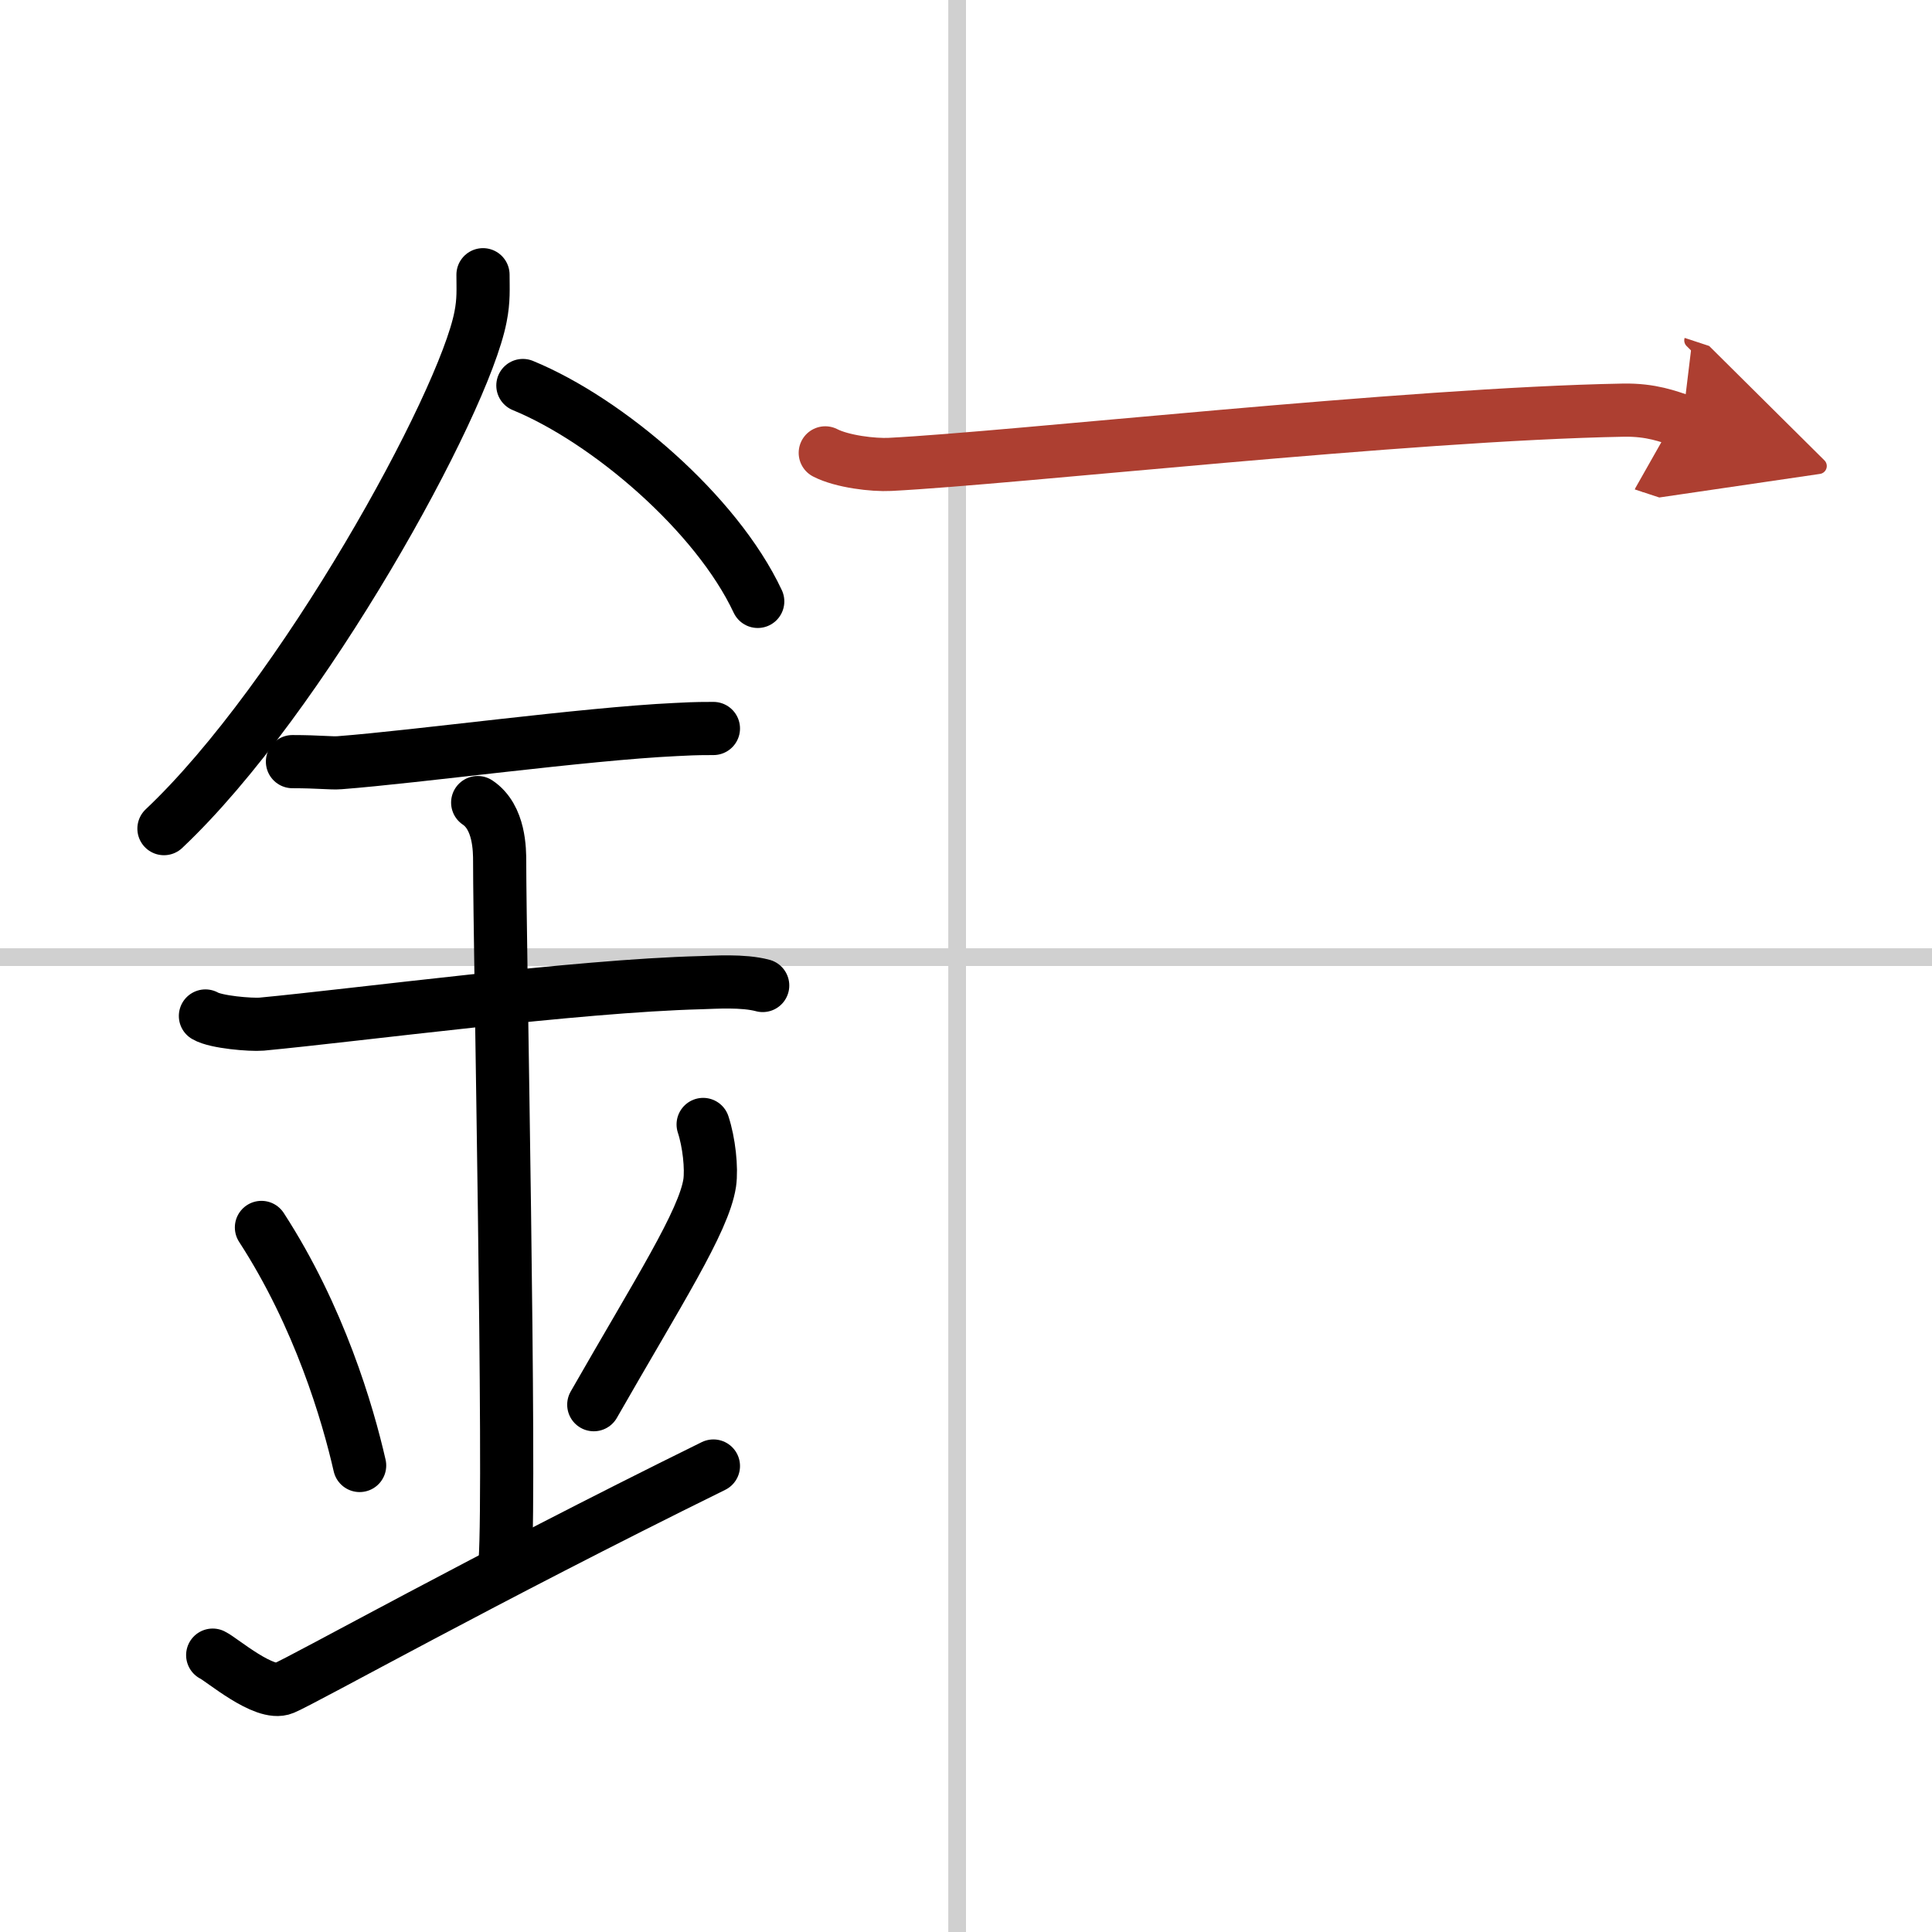
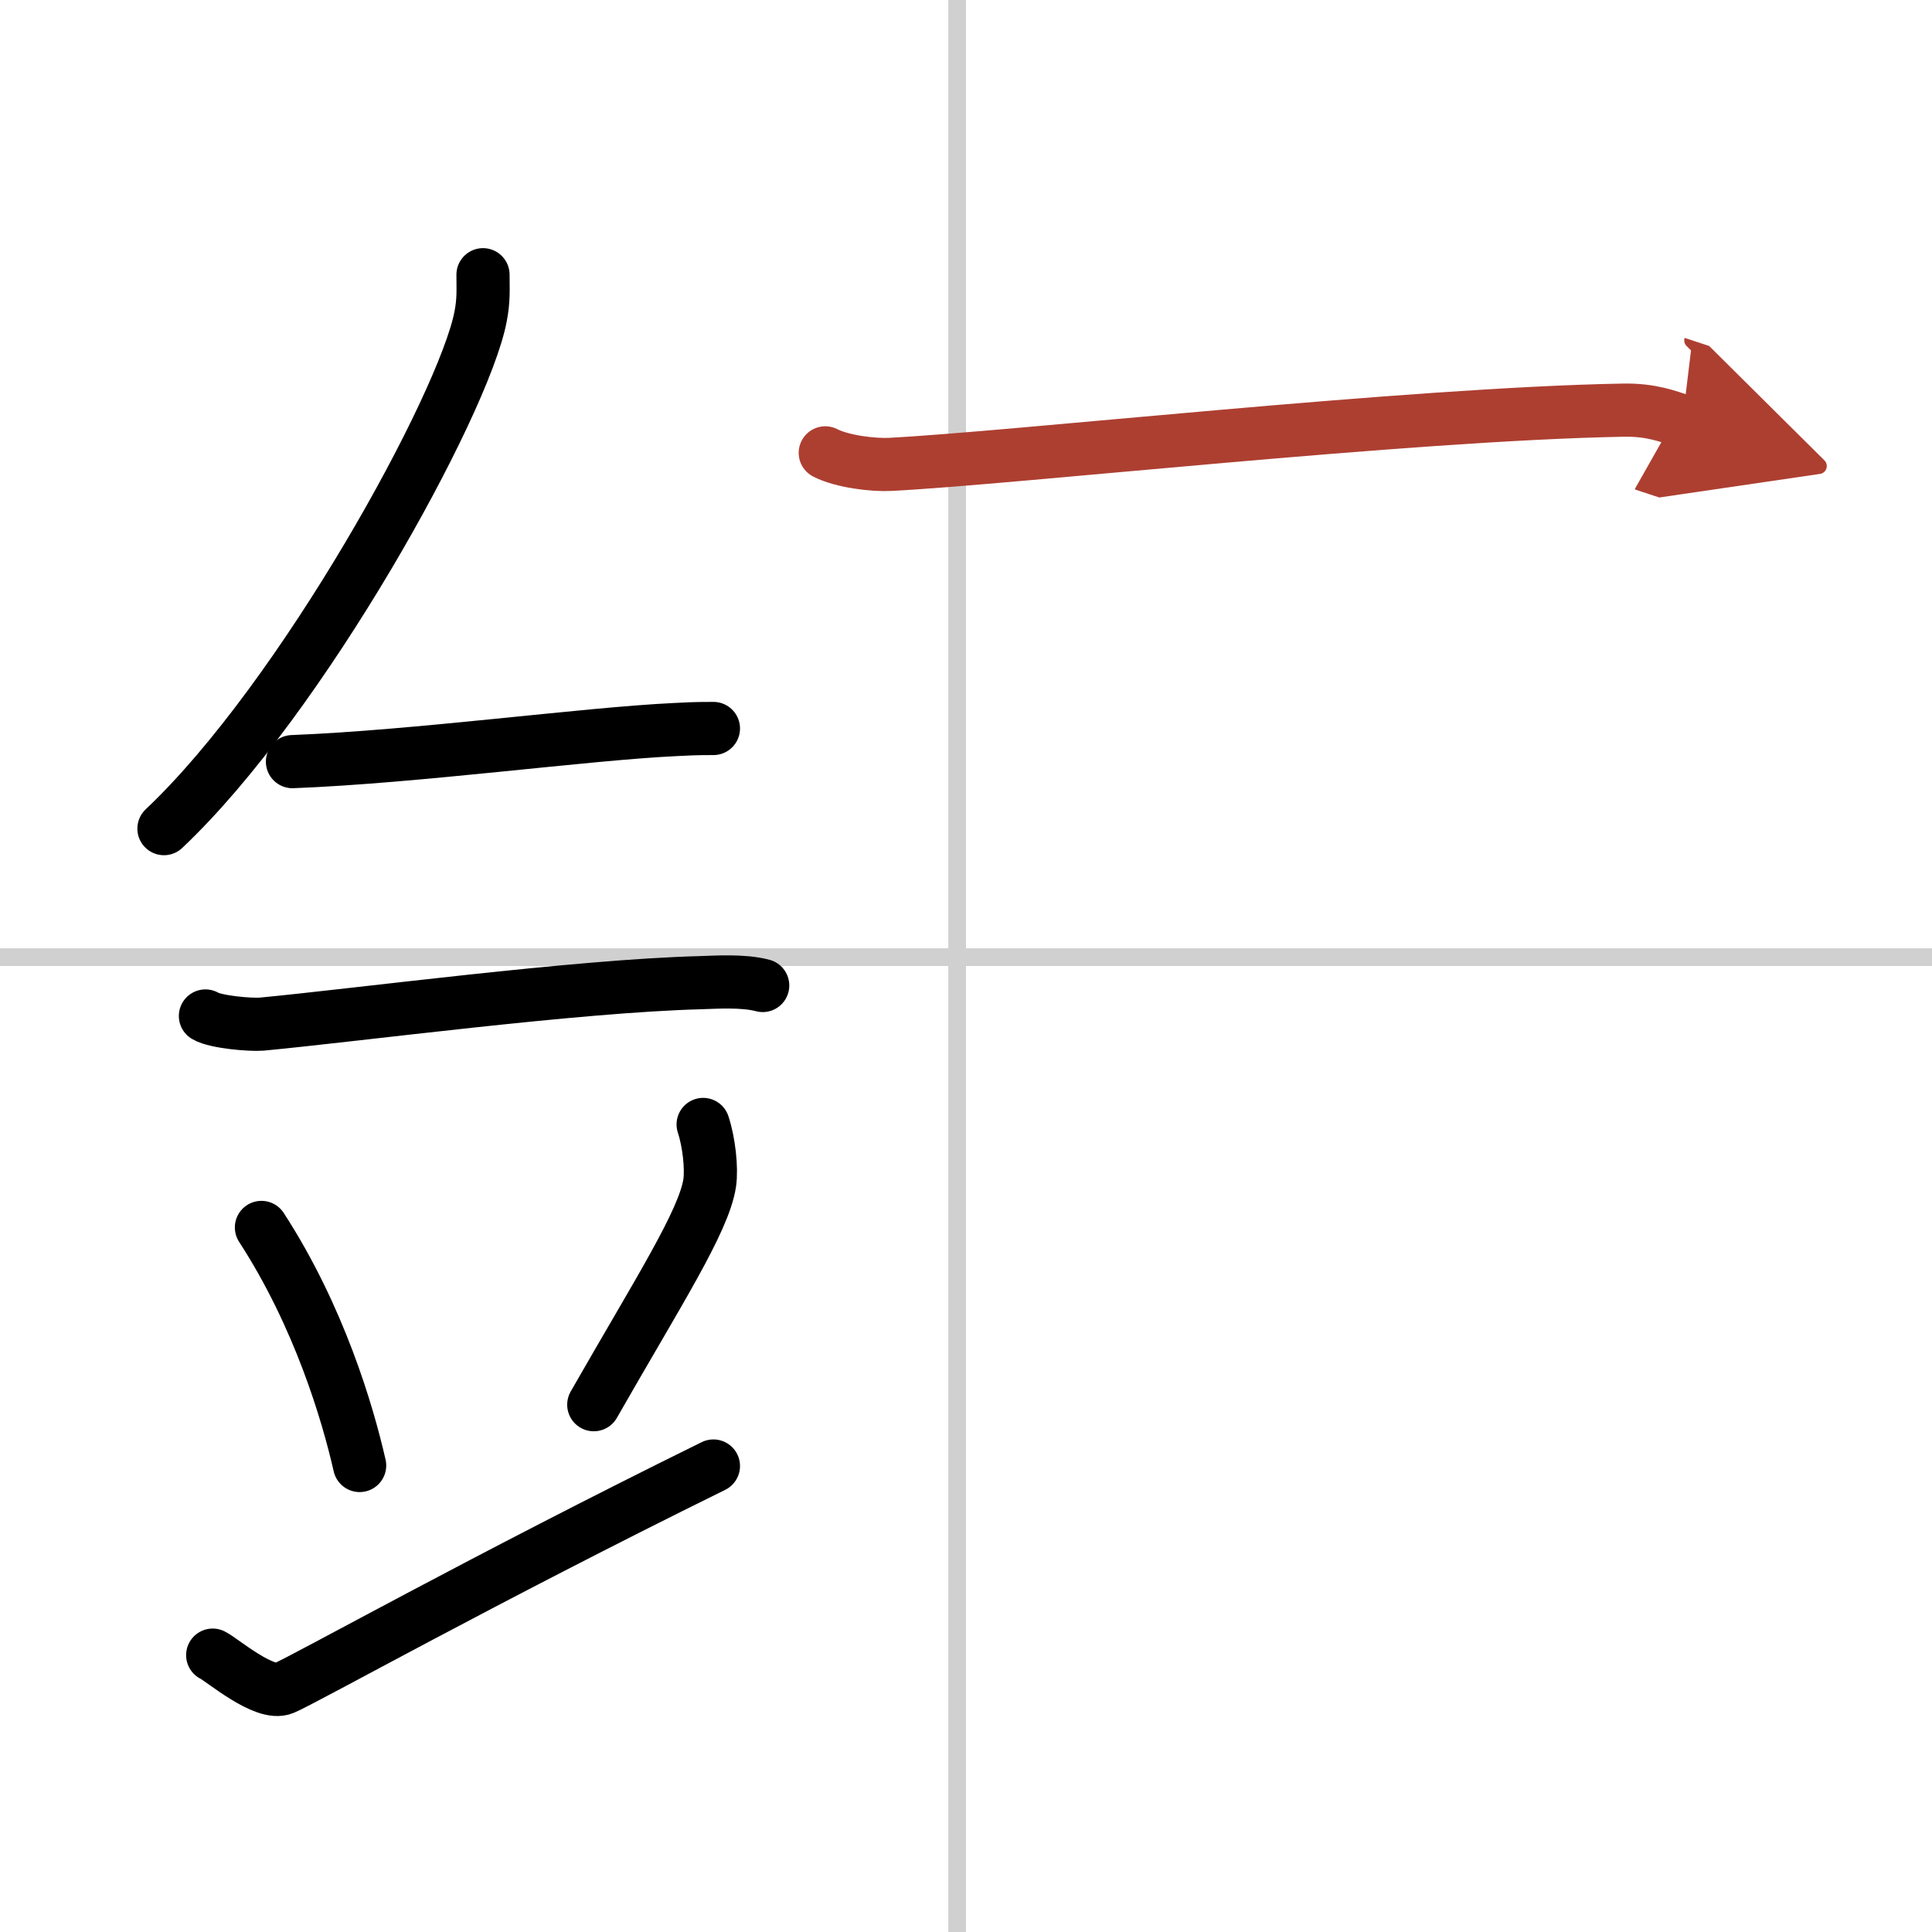
<svg xmlns="http://www.w3.org/2000/svg" width="400" height="400" viewBox="0 0 109 109">
  <defs>
    <marker id="a" markerWidth="4" orient="auto" refX="1" refY="5" viewBox="0 0 10 10">
      <polyline points="0 0 10 5 0 10 1 5" fill="#ad3f31" stroke="#ad3f31" />
    </marker>
  </defs>
  <g fill="none" stroke="#000" stroke-linecap="round" stroke-linejoin="round" stroke-width="3">
    <rect width="100%" height="100%" fill="#fff" stroke="#fff" />
    <line x1="54" x2="54" y2="109" stroke="#d0d0d0" stroke-width="1" />
    <line x2="109" y1="54" y2="54" stroke="#d0d0d0" stroke-width="1" />
    <path d="m27.25 15.5c0 0.79 0.05 1.43-0.14 2.38-0.96 4.96-10.07 21.52-17.86 28.87" />
-     <path d="m29.5 21.75c4.79 1.97 10.92 7.21 13.25 12.18" />
-     <path d="M16.5,42.97c1.5,0,2.18,0.1,2.67,0.06C23.5,42.7,33,41.4,38.1,41.16c0.74-0.03,0.9-0.06,2.15-0.06" />
+     <path d="M16.5,42.97C23.5,42.7,33,41.4,38.1,41.16c0.74-0.03,0.9-0.06,2.15-0.06" />
    <path d="m11.59 57.32c0.59 0.35 2.56 0.51 3.17 0.46 5.49-0.52 17.74-2.16 24.78-2.34 0.75-0.02 2.38-0.14 3.49 0.16" />
-     <path d="m26.95 45.28c1.24 0.83 1.24 2.69 1.24 3.35 0 4.64 0.62 34.84 0.31 39.47" />
    <path d="m14.75 69.25c3.27 5.04 4.87 10.49 5.54 13.43" />
    <path d="m39.67 63.44c0.33 1 0.49 2.46 0.37 3.3-0.33 2.17-2.9 6.14-6.54 12.51" />
    <path d="m12 93.38c0.52 0.25 2.92 2.33 4 1.87 1.25-0.53 11.25-6.14 24.25-12.54" />
    <path d="m46.56 25.55c0.95 0.49 2.71 0.7 3.66 0.65 7.03-0.36 29.19-2.84 41.36-3.06 1.59-0.03 2.55 0.36 3.34 0.62" marker-end="url(#a)" stroke="#ad3f31" />
  </g>
</svg>